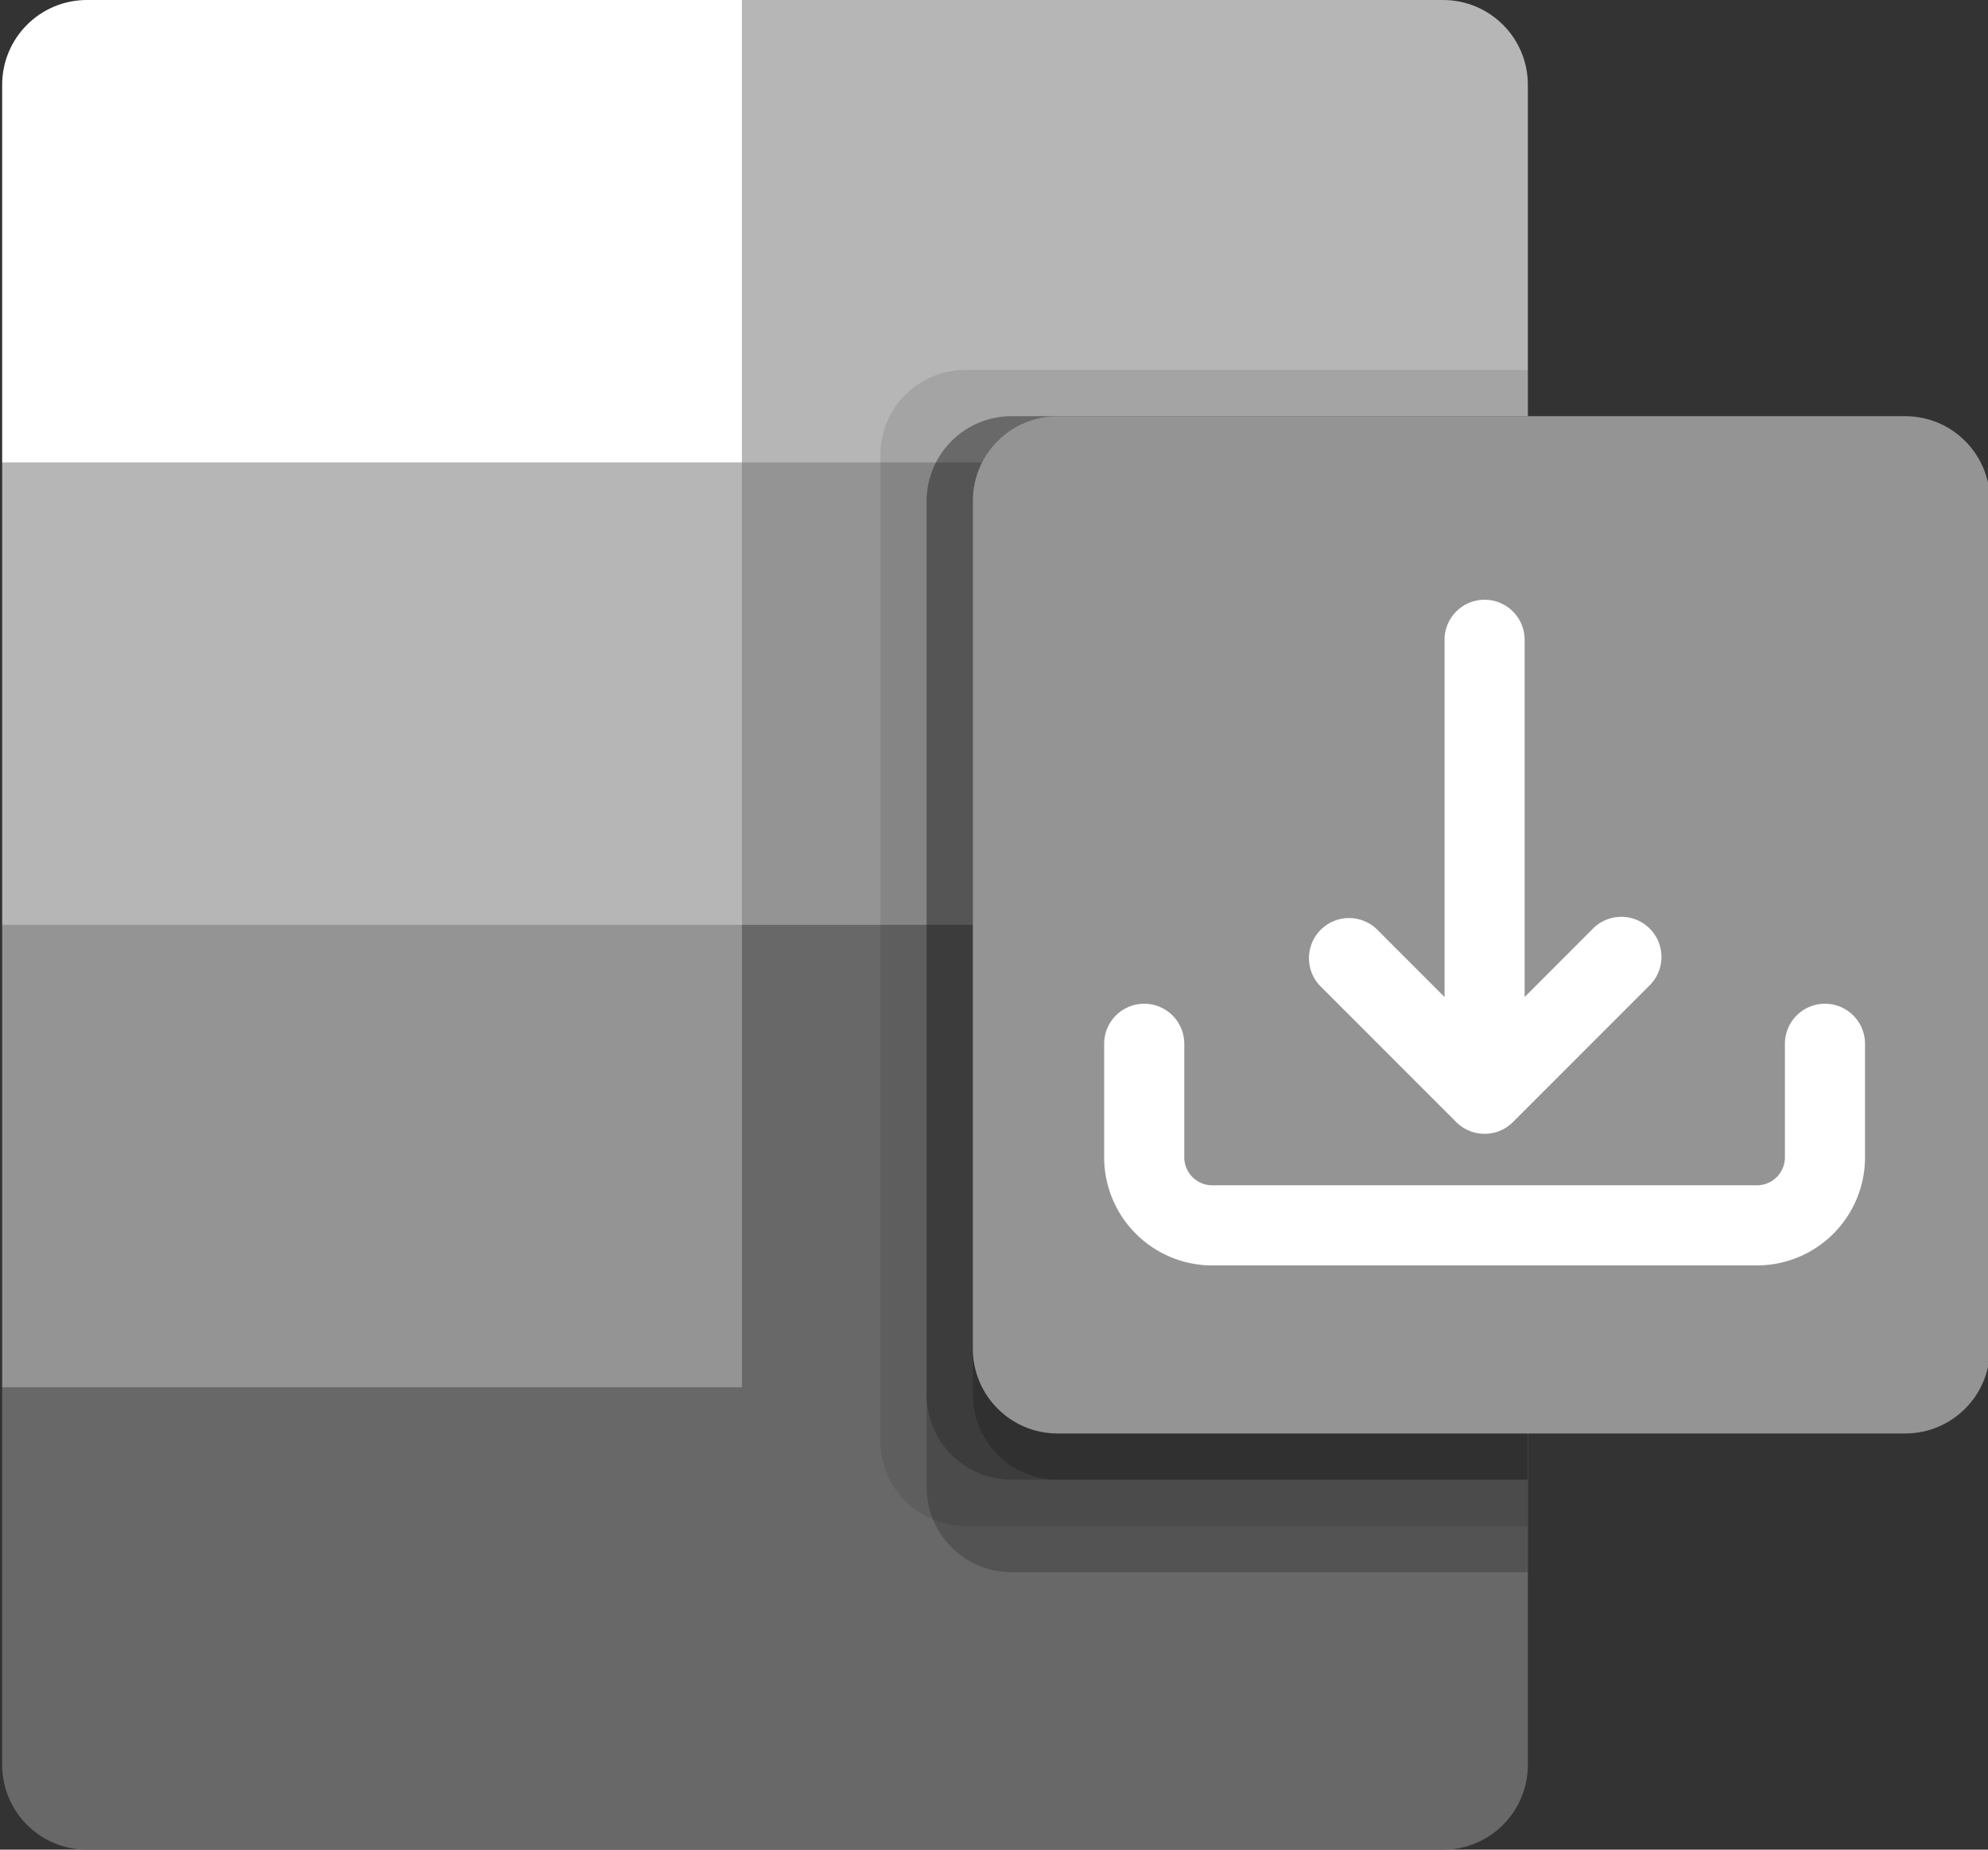
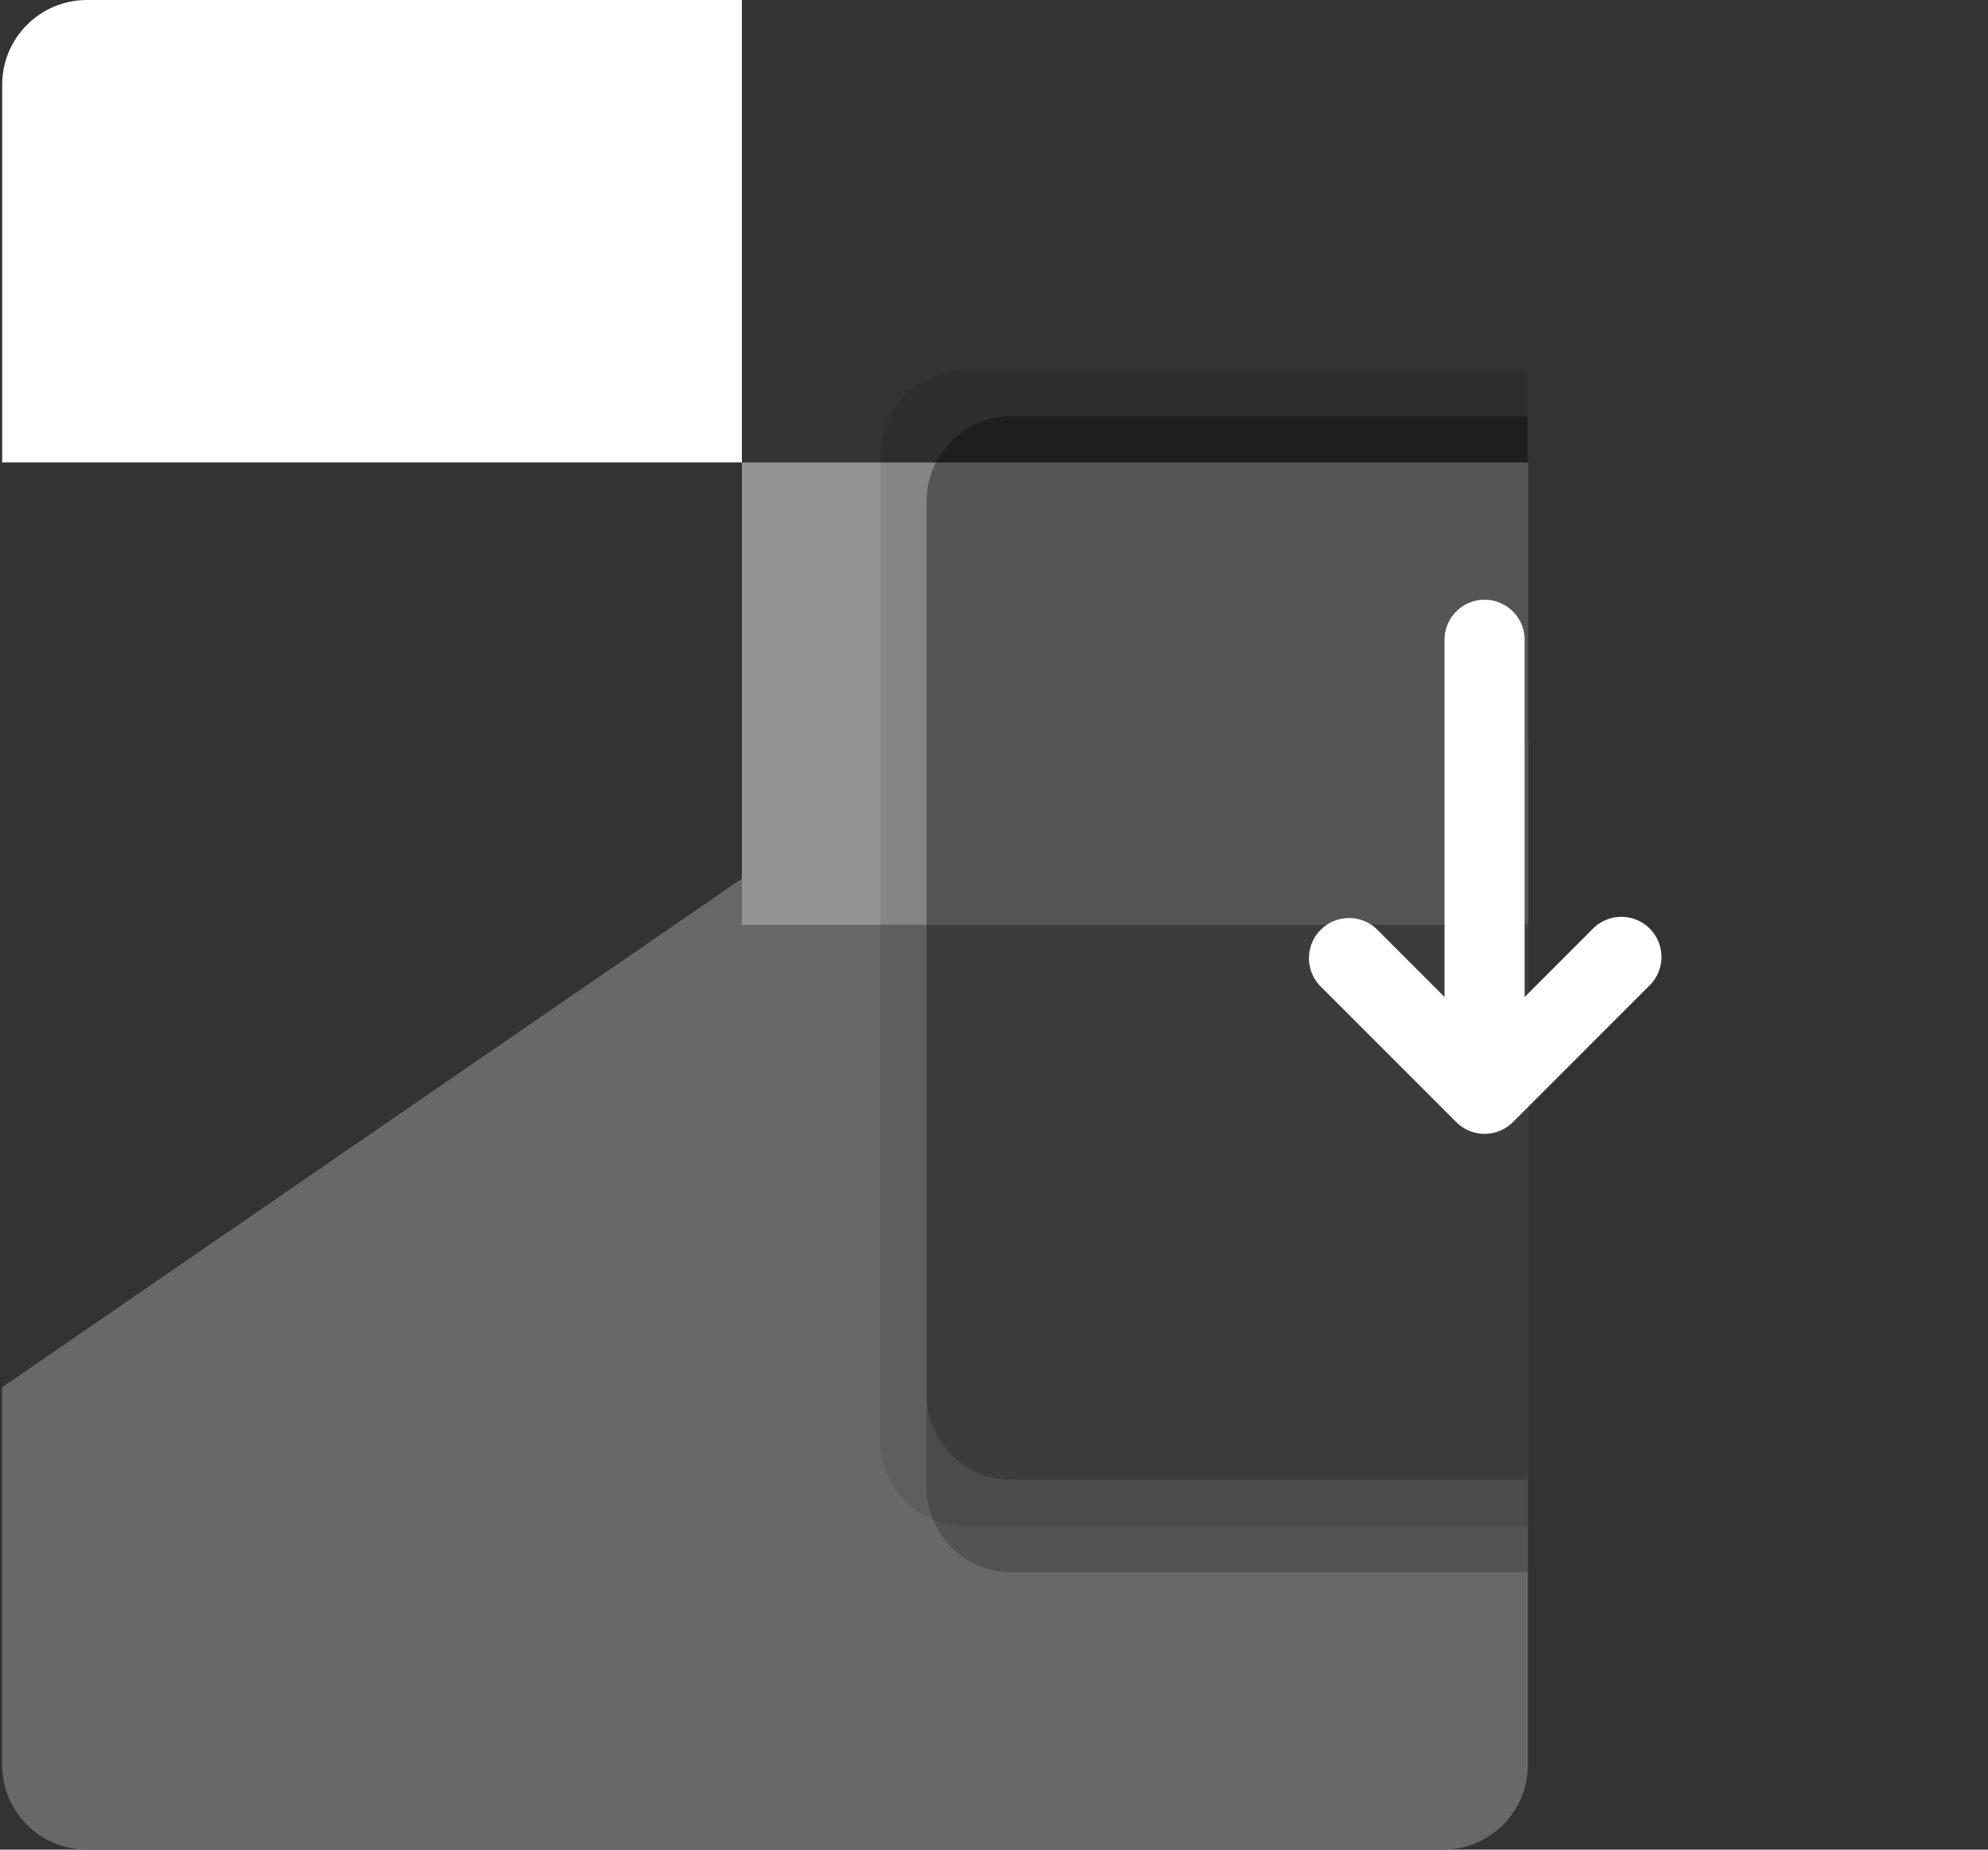
<svg xmlns="http://www.w3.org/2000/svg" xmlns:ns1="http://sodipodi.sourceforge.net/DTD/sodipodi-0.dtd" xmlns:ns2="http://www.inkscape.org/namespaces/inkscape" version="1.1" id="Livello_1" x="0px" y="0px" viewBox="0 0 2289.75 2130" enable-background="new 0 0 2289.75 2130" xml:space="preserve" ns1:docname="download_spread.svg" ns2:version="1.3.2 (091e20e, 2023-11-25, custom)">
  <rect x="0" y="0" width="2289.75" height="2130" fill="#333333" stroke="none" />
  <defs id="defs12" />
  <ns1:namedview id="namedview12" pagecolor="#ffffff" bordercolor="#666666" borderopacity="1.0" ns2:showpageshadow="2" ns2:pageopacity="0.0" ns2:pagecheckerboard="0" ns2:deskcolor="#d1d1d1" ns2:zoom="0.38874274" ns2:cx="978.79641" ns2:cy="1359.5109" ns2:window-width="2467" ns2:window-height="1406" ns2:window-x="-11" ns2:window-y="-11" ns2:window-maximized="1" ns2:current-layer="Livello_1" />
  <g ns2:groupmode="layer" id="layer1" ns2:label="Background" style="fill:#000000" />
  <path fill="#185c37" d="M 854.5,1011.75 1759.75,852 v 1180.393 c 0,53.907 -43.7,97.607 -97.607,97.607 v 0 H 100.107 C 46.2,2130 2.5,2086.3 2.5,2032.393 v 0 -434.893 z" id="path1" style="fill:#686868;fill-opacity:1" />
-   <path fill="#21a366" d="m 854.5,0 h 807.643 c 53.907,0 97.607,43.7 97.607,97.607 0,0 0,0 0,0 V 532.5 L 854.5,1065 375.25,1224.75 2.5,1065 V 532.5 Z" id="path2" style="fill:#b6b6b6;fill-opacity:1" />
  <path fill="#107c41" d="M 1759.75,532.5 H 854.5 V 1065 h 905.25 z" id="path3" style="fill:#949494;fill-opacity:1" />
  <linearGradient id="SVGID_1_" gradientUnits="userSpaceOnUse" x1="203.513" y1="1729.018" x2="967.987" y2="404.982" gradientTransform="rotate(180,1146,1066)">
    <stop offset="0" style="stop-color:#18884F" id="stop7" />
    <stop offset="0.5" style="stop-color:#117E43" id="stop8" />
    <stop offset="1" style="stop-color:#0B6631" id="stop9" />
  </linearGradient>
  <path fill="#33c481" d="M 100.107,0 H 854.5 V 532.5 H 2.5 V 97.607 C 2.5,43.7 46.2,0 100.107,0 Z" id="path11" style="fill:#ffffff;fill-opacity:1" />
-   <path fill="#107c41" d="M 854.5,1065 H 2.5 v 532.5 h 852 z" id="path12" style="fill:#949494;fill-opacity:1" />
  <path opacity="0.1" enable-background="new    " d="M 1111.607,426 H 1759.5 v 1331.25 h -647.893 c -53.834,-0.175 -97.432,-43.773 -97.607,-97.607 V 523.607 c 0.175,-53.834 43.773,-97.432 97.607,-97.607 z" id="path4" />
  <path opacity="0.2" enable-background="new    " d="M 1164.857,479.25 H 1759.5 V 1810.5 h -594.643 c -53.834,-0.175 -97.432,-43.773 -97.607,-97.607 V 576.857 c 0.175,-53.834 43.773,-97.432 97.607,-97.607 z" id="path5" />
  <path opacity="0.2" enable-background="new    " d="M 1164.857,479.25 H 1759.5 V 1704 h -594.643 c -53.834,-0.175 -97.432,-43.773 -97.607,-97.607 V 576.857 c 0.175,-53.834 43.773,-97.432 97.607,-97.607 z" id="path6" />
-   <path opacity="0.2" enable-background="new    " d="M 1218.107,479.25 H 1759.5 V 1704 h -541.393 c -53.834,-0.175 -97.432,-43.773 -97.607,-97.607 V 576.857 c 0.175,-53.834 43.773,-97.432 97.607,-97.607 z" id="path7" />
-   <path fill="url(#SVGID_1_)" d="m 2194.393,479.25 h -976.285 c -53.907,0 -97.607,43.7 -97.607,97.607 v 976.285 c 0,53.907 43.7,97.607 97.607,97.607 h 976.285 C 2248.3,1650.75 2292,1607.05 2292,1553.143 V 576.857 c 0,-53.907 -43.7,-97.607 -97.607,-97.607 z" id="path9" style="fill:#949494;fill-opacity:1" />
  <g style="fill:#ffffff;fill-opacity:1;stroke:#ffffff;stroke-width:0.765;stroke-dasharray:none;stroke-opacity:1" id="g12" transform="matrix(-52.272,0,0,52.272,2128.108,658.357)">
-     <path d="M 0.5,9.9 A 0.5,0.5 0 0 1 1,10.4 v 2.5 a 1,1 0 0 0 1,1 h 12 a 1,1 0 0 0 1,-1 v -2.5 a 0.5,0.5 0 0 1 1,0 v 2.5 a 2,2 0 0 1 -2,2 H 2 a 2,2 0 0 1 -2,-2 V 10.4 A 0.5,0.5 0 0 1 0.5,9.9" id="path1-3" style="fill:#ffffff;fill-opacity:1;stroke:#ffffff;stroke-width:0.765;stroke-dasharray:none;stroke-opacity:1" />
    <path d="m 7.646,11.854 a 0.5,0.5 0 0 0 0.708,0 l 3,-3 A 0.501,0.501 0 0 0 10.646,8.146 L 8.5,10.293 V 1.5 a 0.5,0.5 0 0 0 -1,0 v 8.793 L 5.354,8.146 A 0.501,0.501 0 1 0 4.646,8.854 Z" id="path2-8" style="fill:#ffffff;fill-opacity:1;stroke:#ffffff;stroke-width:0.765;stroke-dasharray:none;stroke-opacity:1" />
  </g>
</svg>